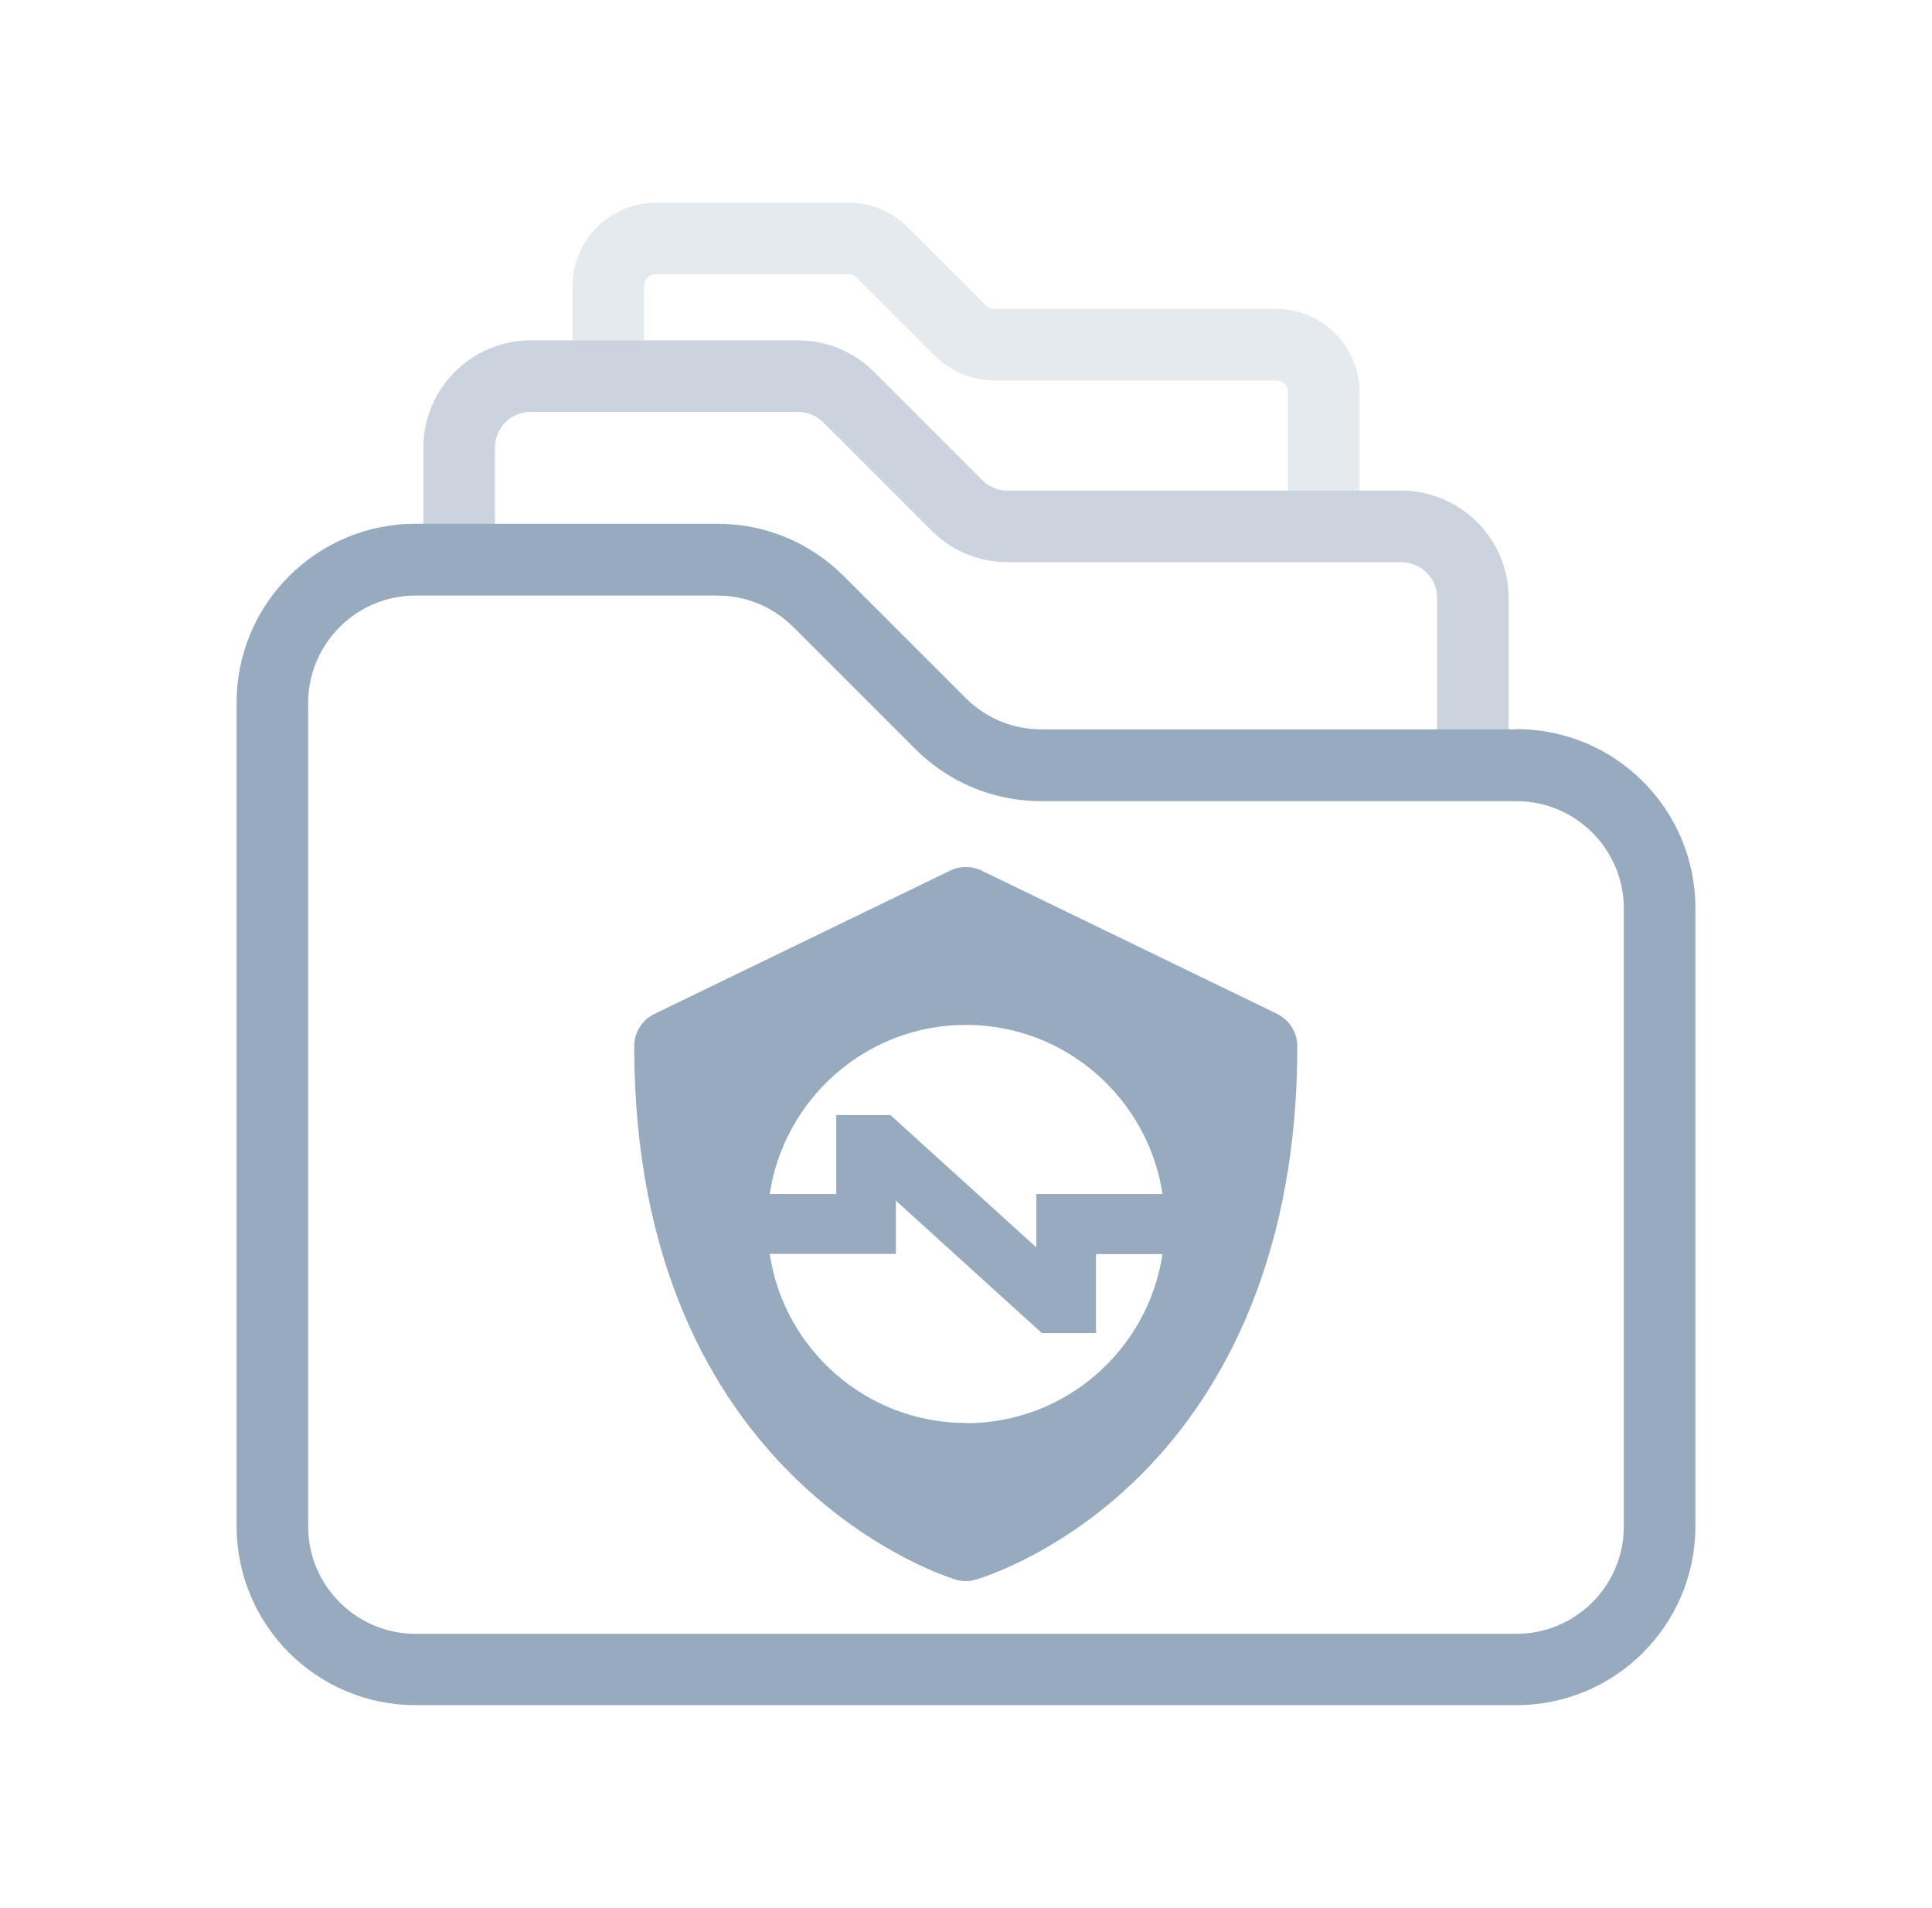
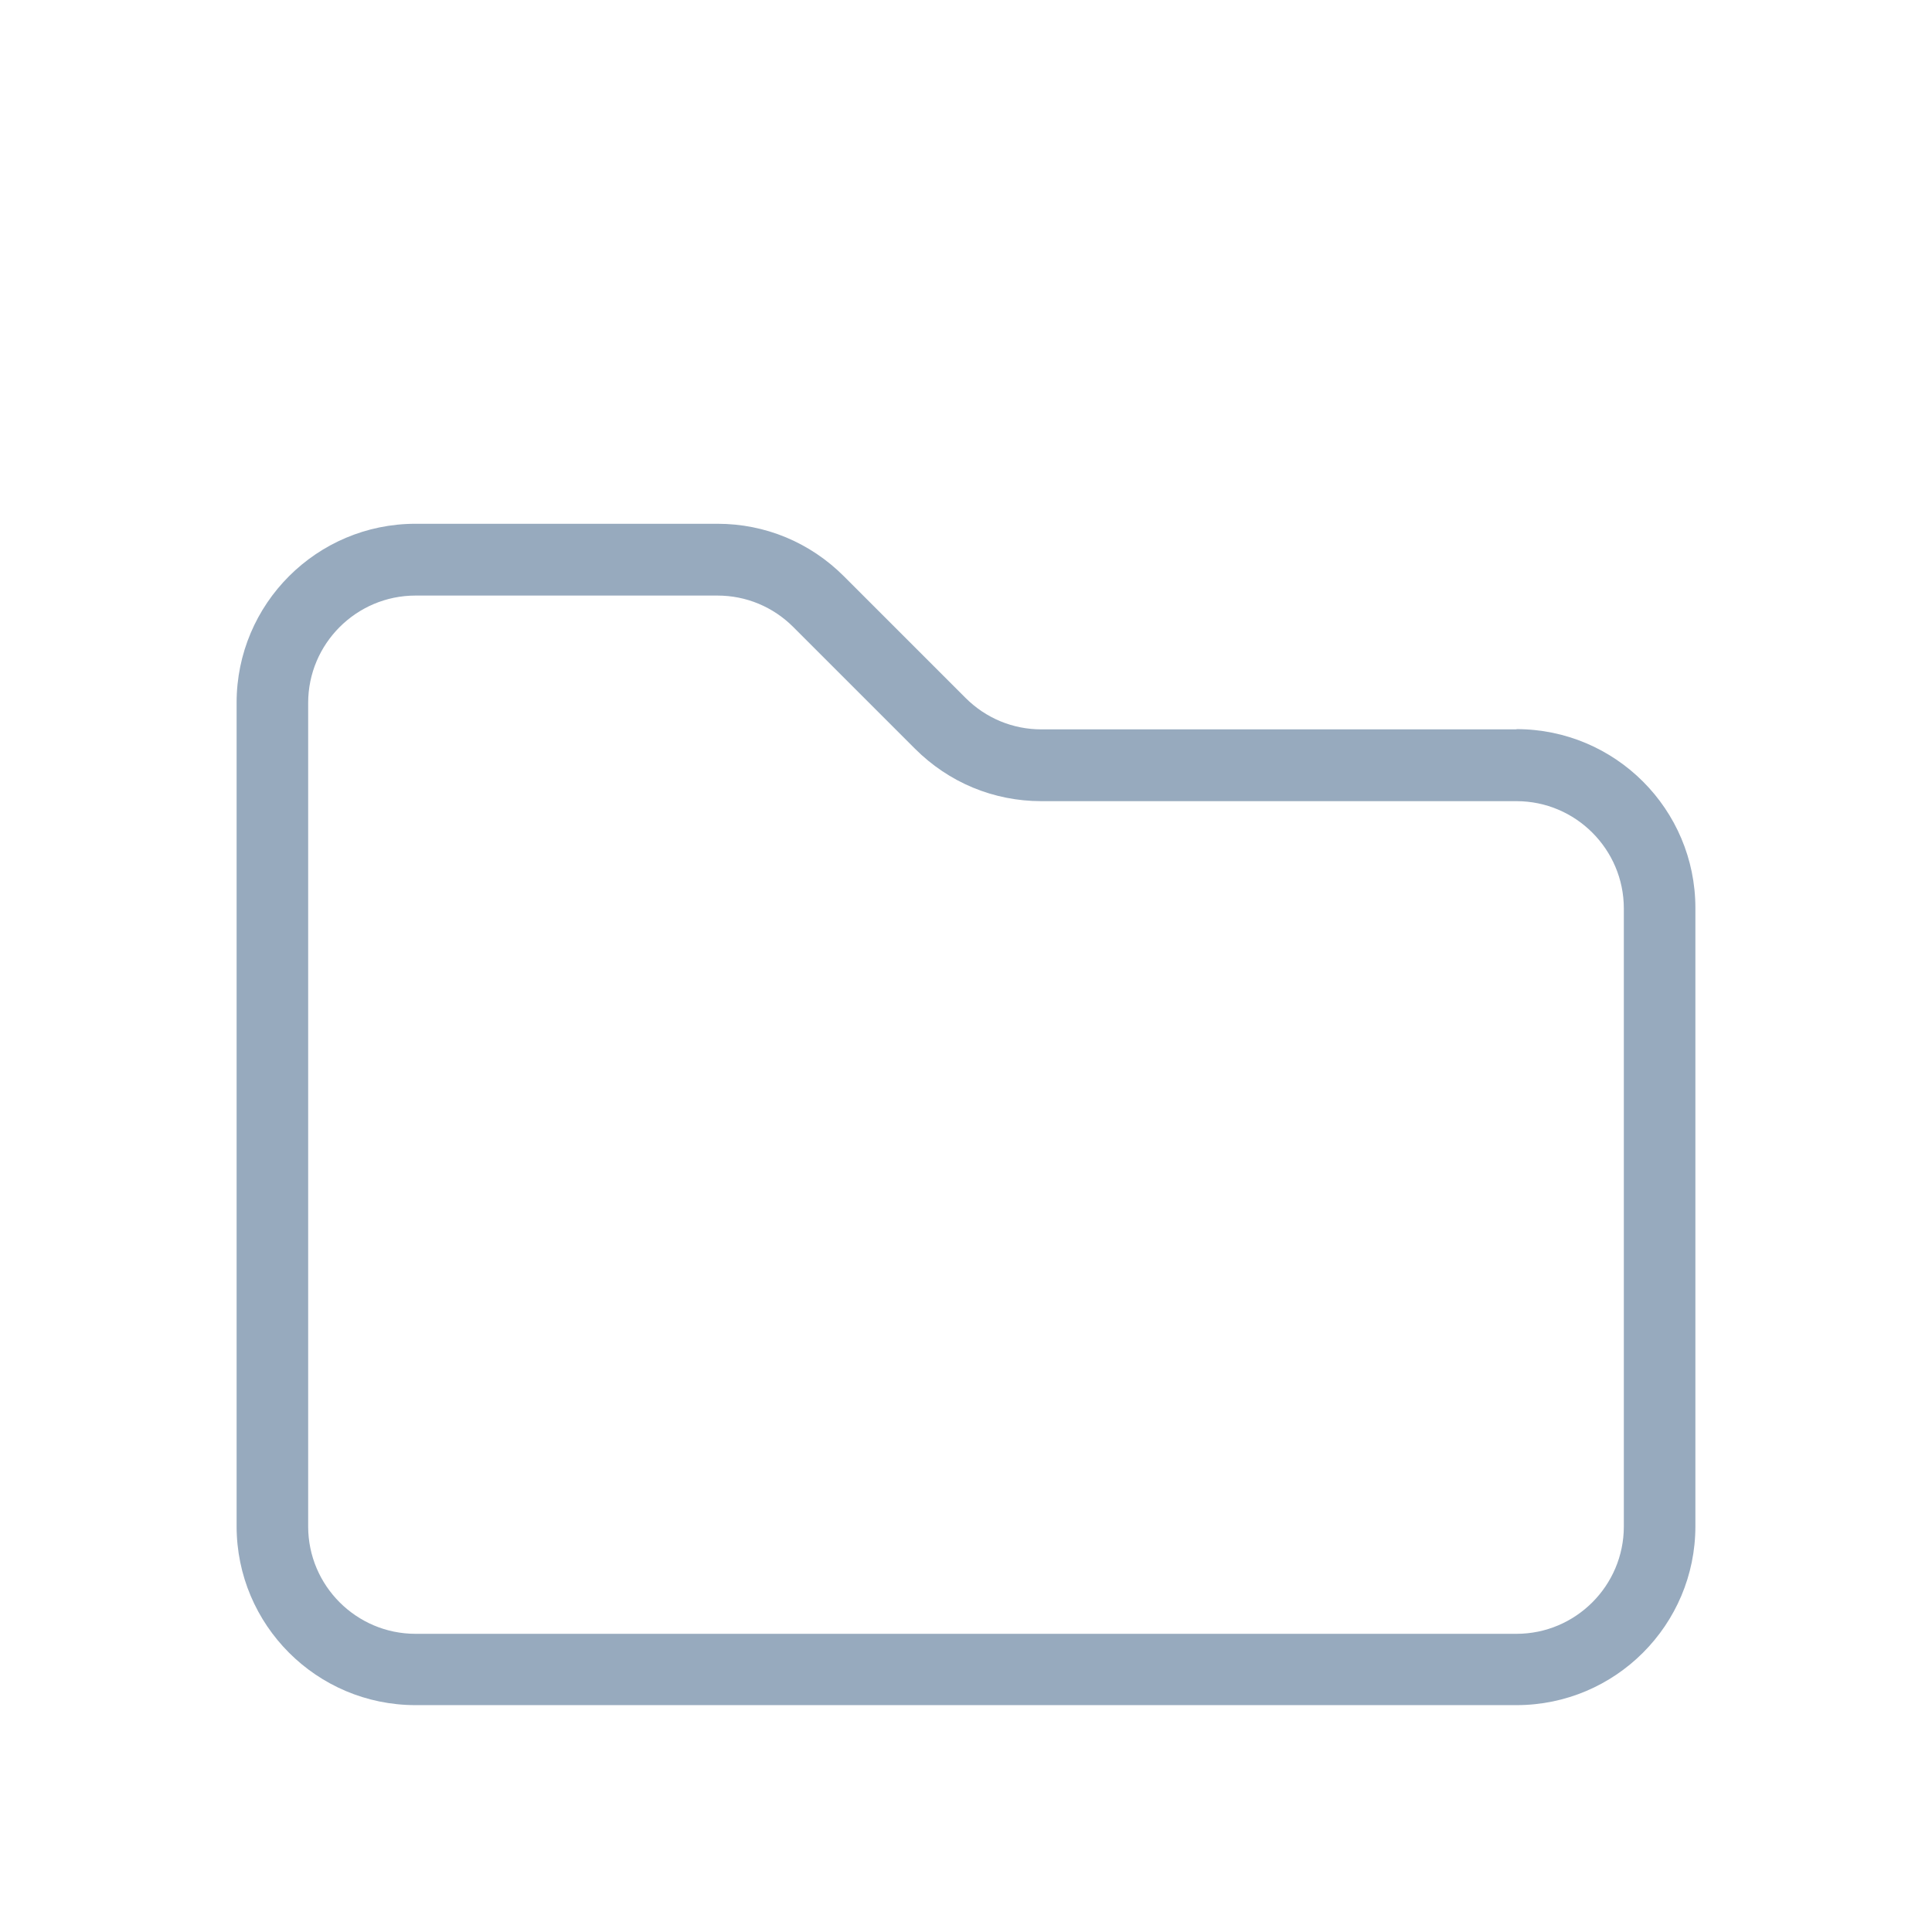
<svg xmlns="http://www.w3.org/2000/svg" width="81" height="80" viewBox="0 0 81 80" fill="none">
  <g opacity="0.5">
    <g opacity="0.5">
-       <path d="M27 14.27V12C27 11.72 27.22 11.5 27.5 11.5H35.58C35.71 11.5 35.84 11.55 35.93 11.65L39.2 14.92C39.86 15.58 40.74 15.95 41.68 15.95H53.5C53.78 15.95 54 16.17 54 16.45V20.62H57V16.45C57 14.52 55.43 12.95 53.5 12.95H41.68C41.55 12.95 41.42 12.9 41.33 12.8L38.06 9.53C37.4 8.87 36.52 8.5 35.58 8.5H27.5C25.57 8.5 24 10.07 24 12V14.27H27Z" fill="#97AABE" />
-     </g>
-     <path d="M60.25 25.07V30.59H63.25V25.07C63.25 22.59 61.23 20.57 58.75 20.57H42.24C41.84 20.57 41.46 20.41 41.18 20.13L36.64 15.59C35.79 14.74 34.66 14.27 33.46 14.27H22.25C19.77 14.27 17.75 16.29 17.75 18.77V21.97H20.75V18.77C20.75 17.94 21.42 17.27 22.25 17.27H33.46C33.86 17.27 34.24 17.43 34.52 17.71L39.06 22.25C39.91 23.1 41.04 23.57 42.24 23.57H58.75C59.58 23.57 60.25 24.24 60.25 25.07Z" fill="#97AABE" />
+       </g>
  </g>
  <path d="M63.58 30.58H43.66C42.46 30.58 41.33 30.11 40.48 29.26L35.38 24.16C33.96 22.74 32.08 21.96 30.08 21.96H17.42C13.28 21.96 9.92 25.32 9.92 29.46V63.99C9.92 68.13 13.28 71.49 17.42 71.49H63.58C67.72 71.49 71.08 68.13 71.08 63.99V38.07C71.08 33.93 67.72 30.57 63.58 30.57V30.58ZM68.08 64C68.08 66.48 66.06 68.5 63.58 68.5H17.42C14.94 68.5 12.92 66.48 12.92 64V29.47C12.92 26.99 14.94 24.97 17.42 24.97H30.08C31.28 24.97 32.41 25.44 33.26 26.29L38.36 31.39C39.78 32.81 41.66 33.59 43.66 33.59H63.58C66.06 33.59 68.08 35.61 68.08 38.09V64.01V64Z" fill="#97AABE" />
-   <path d="M53.55 42.51L41.15 36.5C40.74 36.3 40.25 36.3 39.84 36.5L27.44 42.51C26.92 42.76 26.59 43.29 26.59 43.86C26.59 62.22 39.94 66.19 40.08 66.23C40.21 66.27 40.35 66.29 40.49 66.29C40.63 66.29 40.76 66.27 40.9 66.23C41.04 66.19 44.41 65.21 47.74 61.93C50.77 58.94 54.39 53.39 54.39 43.86C54.39 43.29 54.06 42.76 53.54 42.51H53.55ZM40.5 59.66C36.33 59.66 32.87 56.58 32.27 52.57H37.56V50.34L43.68 55.89H45.95V52.58H48.74C48.13 56.59 44.68 59.67 40.5 59.67V59.66ZM43.45 50.07V52.3L37.33 46.75H35.06V50.06H32.27C32.88 46.05 36.33 42.97 40.5 42.97C44.67 42.97 48.13 46.05 48.74 50.06H43.45V50.07Z" fill="#97AABE" />
</svg>